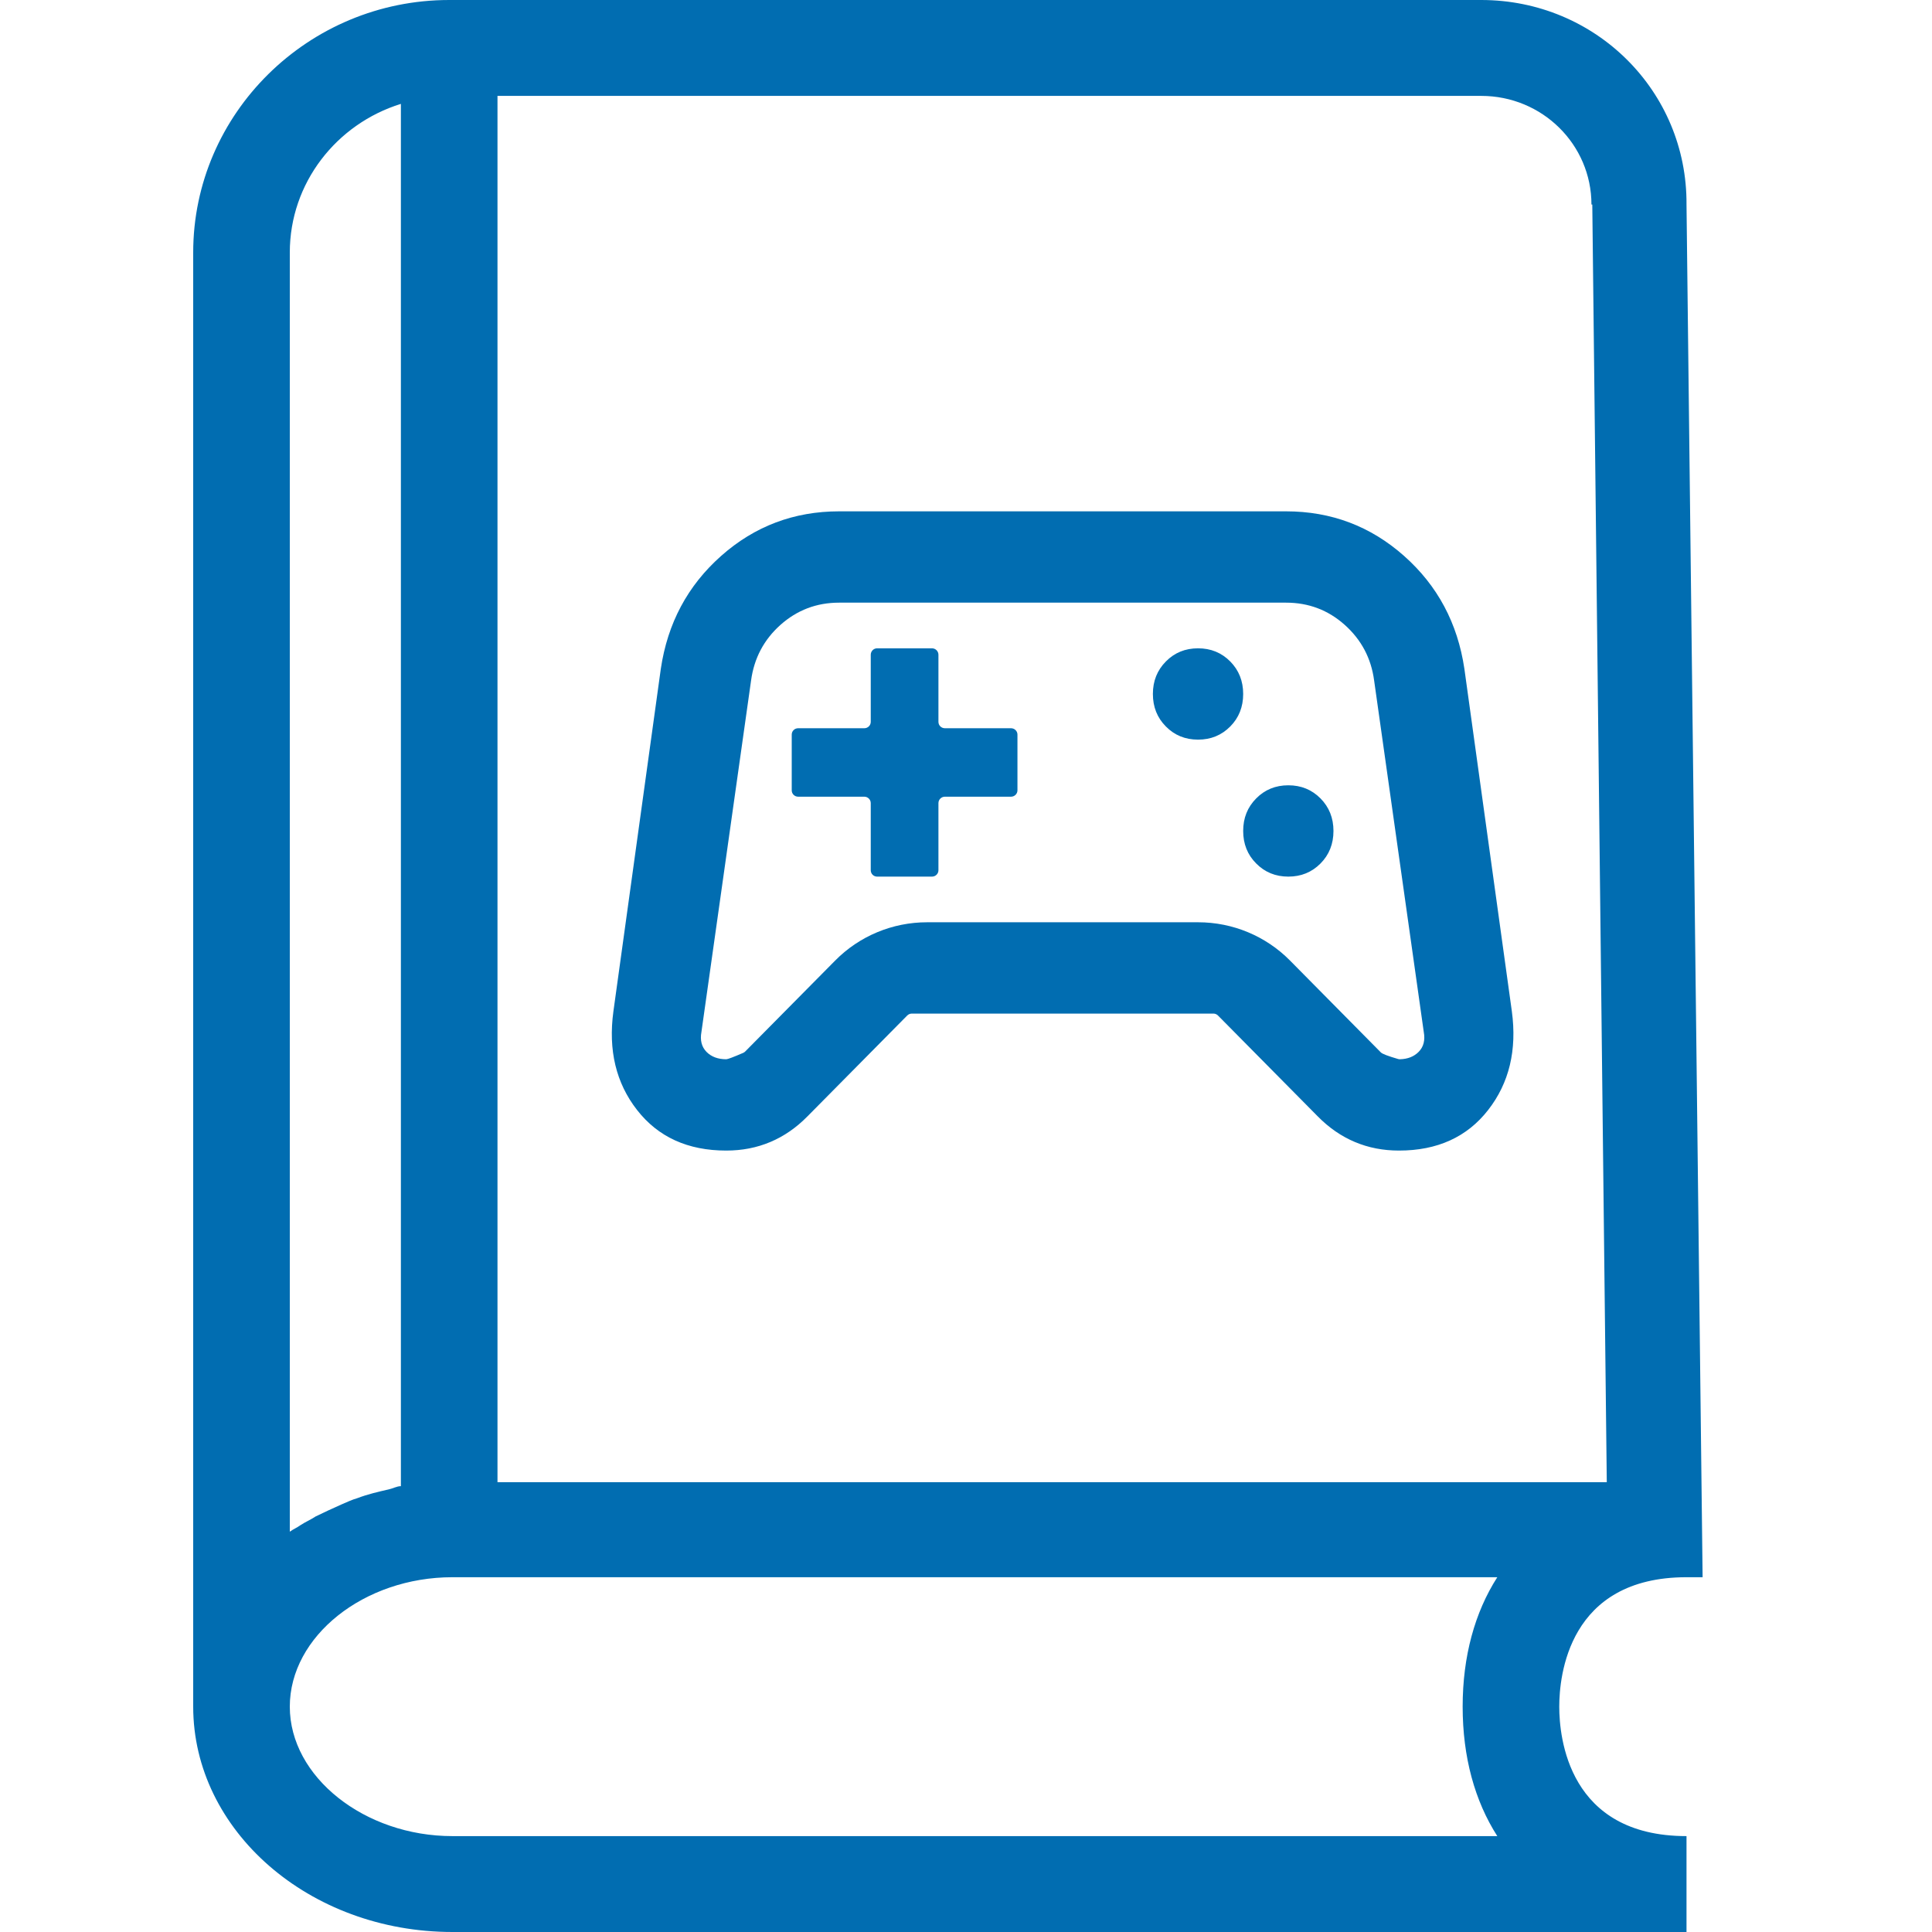
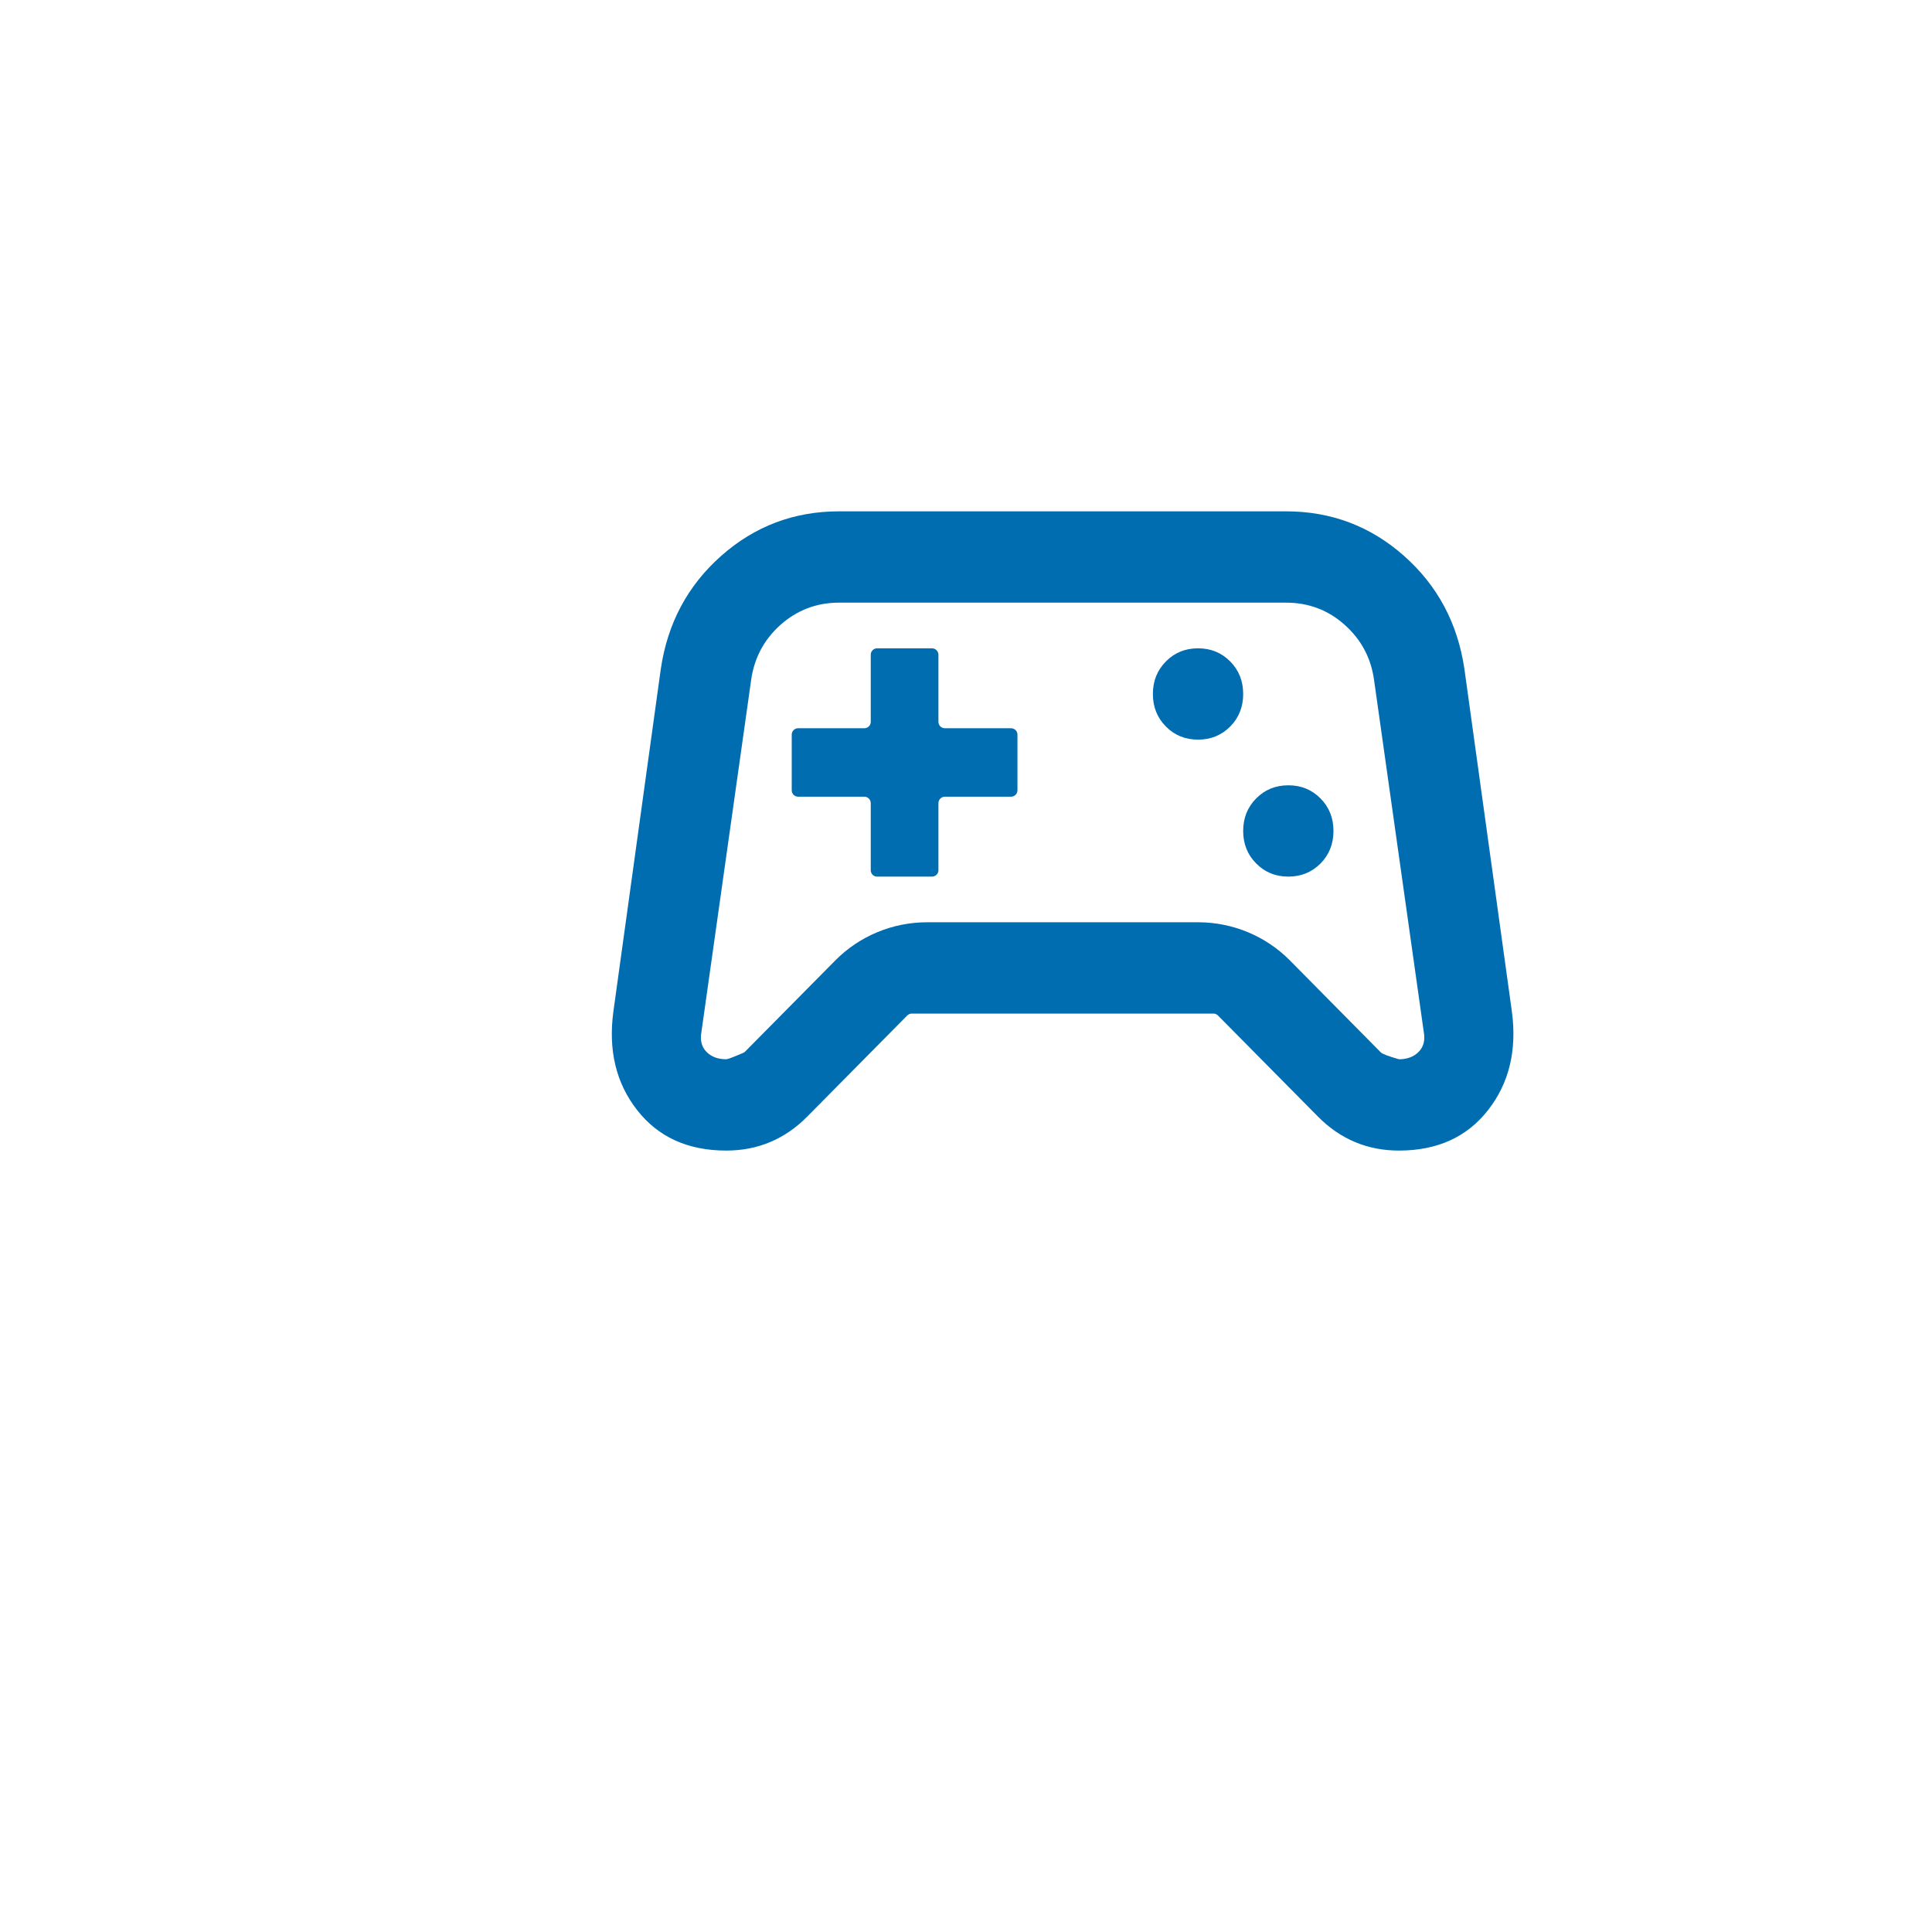
<svg xmlns="http://www.w3.org/2000/svg" width="30" height="30" viewBox="0 0 30 30" fill="none">
  <path d="M11.277 17.866C10.681 17.866 10.22 17.656 9.893 17.237C9.565 16.817 9.443 16.306 9.525 15.704L10.261 10.386C10.366 9.677 10.678 9.093 11.198 8.632C11.718 8.171 12.329 7.94 13.03 7.94H19.97C20.671 7.94 21.282 8.171 21.802 8.632C22.322 9.093 22.634 9.677 22.739 10.386L23.476 15.704C23.557 16.306 23.435 16.817 23.107 17.237C22.78 17.656 22.319 17.866 21.723 17.866C21.477 17.866 21.25 17.822 21.039 17.733C20.829 17.645 20.636 17.512 20.461 17.334L18.913 15.769C18.894 15.75 18.869 15.739 18.842 15.739H14.158C14.132 15.739 14.106 15.75 14.087 15.769L12.539 17.334C12.364 17.512 12.171 17.645 11.961 17.733C11.75 17.822 11.523 17.866 11.277 17.866ZM11.54 16.349C11.552 16.344 11.562 16.337 11.571 16.328L12.968 14.916C13.344 14.535 13.858 14.321 14.395 14.321H18.605C19.142 14.321 19.656 14.535 20.032 14.916L21.442 16.342C21.465 16.365 21.554 16.399 21.709 16.444C21.718 16.447 21.728 16.448 21.737 16.448C21.859 16.445 21.956 16.407 22.029 16.333C22.105 16.256 22.132 16.153 22.108 16.023L21.337 10.564C21.291 10.221 21.139 9.934 20.882 9.704C20.625 9.474 20.321 9.358 19.97 9.358H13.03C12.679 9.358 12.376 9.474 12.118 9.704C11.861 9.934 11.71 10.221 11.663 10.564L10.892 16.023C10.868 16.153 10.895 16.256 10.97 16.333C11.046 16.41 11.149 16.448 11.277 16.448C11.3 16.448 11.387 16.415 11.54 16.349ZM20.005 13.612C20.204 13.612 20.37 13.544 20.505 13.408C20.639 13.273 20.706 13.104 20.706 12.903C20.706 12.702 20.639 12.534 20.505 12.398C20.37 12.262 20.204 12.194 20.005 12.194C19.807 12.194 19.64 12.262 19.506 12.398C19.371 12.534 19.304 12.702 19.304 12.903C19.304 13.104 19.371 13.273 19.506 13.408C19.64 13.544 19.807 13.612 20.005 13.612ZM18.603 11.485C18.802 11.485 18.968 11.417 19.103 11.281C19.237 11.146 19.304 10.977 19.304 10.776C19.304 10.575 19.237 10.407 19.103 10.271C18.968 10.135 18.802 10.067 18.603 10.067C18.404 10.067 18.238 10.135 18.104 10.271C17.969 10.407 17.902 10.575 17.902 10.776C17.902 10.977 17.969 11.146 18.104 11.281C18.238 11.417 18.404 11.485 18.603 11.485ZM13.521 13.513C13.521 13.568 13.565 13.612 13.62 13.612H14.472C14.527 13.612 14.572 13.568 14.572 13.513V12.471C14.572 12.416 14.617 12.371 14.672 12.371H15.699C15.754 12.371 15.799 12.327 15.799 12.272V11.407C15.799 11.352 15.754 11.308 15.699 11.308H14.672C14.617 11.308 14.572 11.264 14.572 11.209V10.167C14.572 10.112 14.527 10.067 14.472 10.067H13.62C13.565 10.067 13.521 10.112 13.521 10.167V11.209C13.521 11.264 13.476 11.308 13.421 11.308H12.394C12.338 11.308 12.294 11.352 12.294 11.407V12.272C12.294 12.327 12.338 12.371 12.394 12.371H13.421C13.476 12.371 13.521 12.416 13.521 12.471V13.513Z" fill="#016DB1" />
-   <path fill-rule="evenodd" clip-rule="evenodd" d="M23 0H6.975C4.787 0 3 1.762 3 3.921V26.501C3 28.424 4.8 30 7.025 30H26.188V28.511C24.35 28.511 24.212 26.973 24.212 26.501C24.212 26.03 24.35 24.491 26.188 24.491H26.438L26.188 3.176C26.2 1.414 24.775 0 23 0ZM24.725 3.176L24.95 23.015H7.725V1.489H23C23.95 1.489 24.712 2.246 24.712 3.176H24.725ZM4.5 3.921C4.5 2.841 5.225 1.923 6.225 1.613V23.077C6.162 23.077 6.1 23.114 6.037 23.127C5.875 23.164 5.713 23.201 5.55 23.263C5.463 23.288 5.388 23.325 5.3 23.362C5.162 23.424 5.025 23.486 4.9 23.548C4.825 23.598 4.737 23.635 4.662 23.685C4.612 23.722 4.55 23.747 4.5 23.784V3.921ZM23.262 28.511H7.025C5.662 28.511 4.5 27.593 4.5 26.501C4.5 25.409 5.65 24.491 7.025 24.491H23.25C22.9 25.037 22.712 25.72 22.712 26.501C22.712 27.283 22.9 27.965 23.25 28.511H23.262Z" fill="#016DB1" />
</svg>